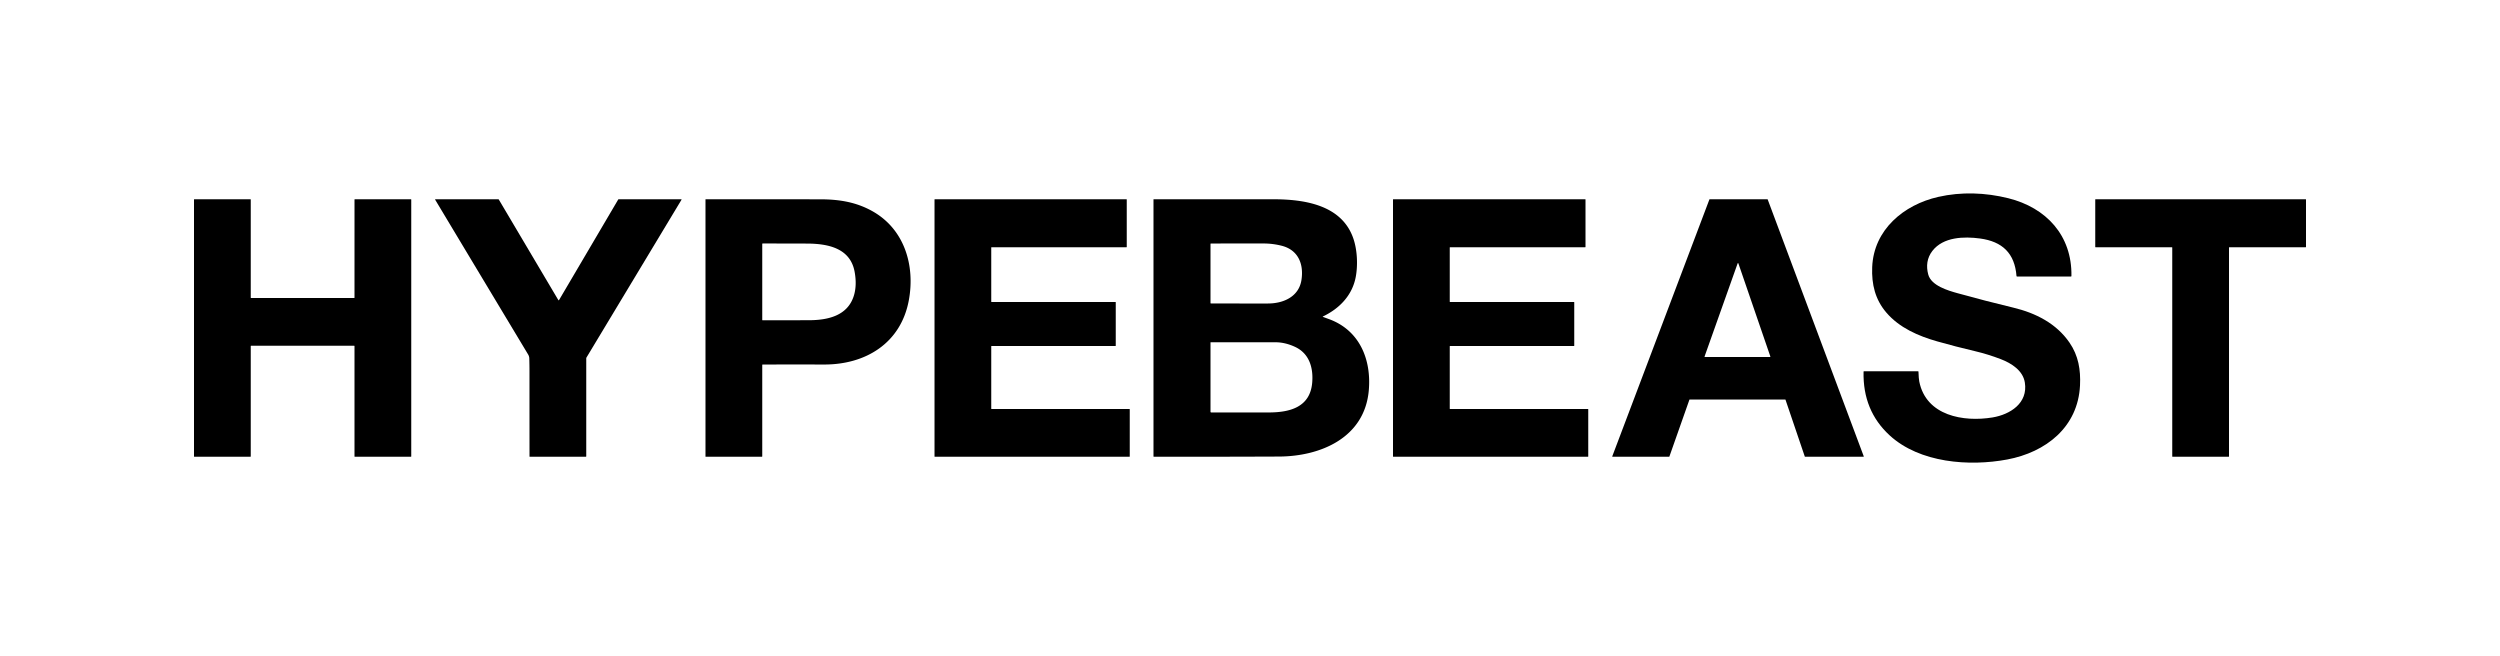
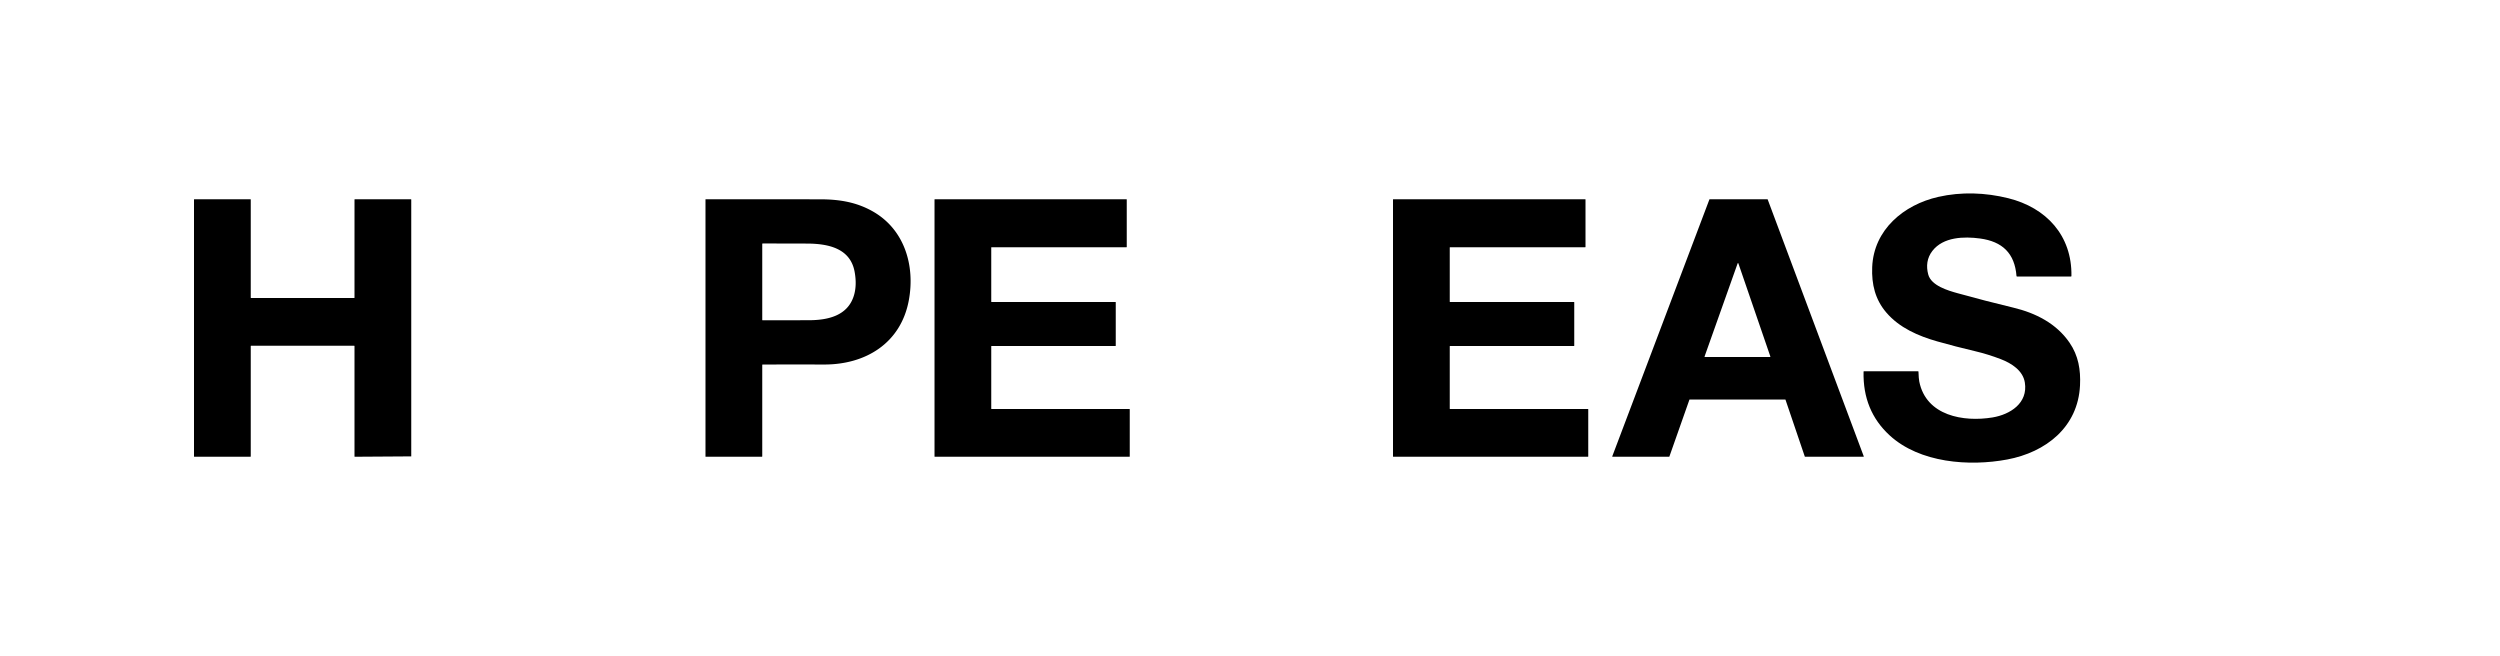
<svg xmlns="http://www.w3.org/2000/svg" version="1.1" viewBox="0.00 0.00 2500.00 656.00">
  <path fill="#000000" d="   M 1932.39 250.90   C 1926.96 257.93 1925.98 266.04 1928.24 274.50   C 1931.25 285.72 1948.07 290.57 1957.72 293.25   Q 1985.39 300.94 2013.32 307.64   C 2035.78 313.03 2056.38 323.50 2069.50 342.62   C 2078.47 355.70 2080.74 369.75 2080.02 385.33   C 2078.08 427.19 2045.76 452.26 2007.25 459.49   C 1969.26 466.62 1919.65 462.97 1889.60 435.33   Q 1862.67 410.56 1863.56 371.71   Q 1863.57 371.25 1864.03 371.25   L 1917.98 371.25   Q 1918.46 371.25 1918.47 371.73   Q 1918.69 378.63 1919.27 381.51   C 1926.13 415.90 1963.65 422.22 1992.53 417.44   C 2010.13 414.52 2028.16 403.18 2024.84 382.48   C 2022.92 370.48 2011.41 363.25 2001.00 359.23   Q 1988.06 354.23 1974.54 351.05   Q 1955.77 346.66 1937.23 341.39   C 1918.29 336.01 1899.38 327.78 1886.39 312.63   C 1875.12 299.49 1871.53 284.29 1872.19 267.24   C 1873.65 229.68 1903.76 204.74 1938.24 196.90   C 1961.31 191.65 1985.39 192.54 2008.25 198.21   C 2046.14 207.62 2072.13 235.40 2071.43 276.05   Q 2071.42 276.50 2070.97 276.50   L 2017.02 276.50   Q 2016.54 276.50 2016.50 276.02   C 2014.73 253.27 2002.34 241.50 1980.06 238.50   C 1964.02 236.34 1943.26 236.84 1932.39 250.90   Z" />
-   <path fill="#000000" d="   M 250.75 346.12   L 250.75 456.38   A 0.37 0.37 0.0 0 1 250.38 456.75   L 194.37 456.75   A 0.37 0.37 0.0 0 1 194.00 456.38   L 194.00 199.62   A 0.37 0.37 0.0 0 1 194.37 199.25   L 250.38 199.25   A 0.37 0.37 0.0 0 1 250.75 199.62   L 250.75 297.63   A 0.37 0.37 0.0 0 0 251.12 298.00   L 354.13 298.00   A 0.37 0.37 0.0 0 0 354.50 297.63   L 354.51 199.62   A 0.37 0.37 0.0 0 1 354.88 199.25   L 410.88 199.25   A 0.37 0.37 0.0 0 1 411.25 199.62   L 411.25 456.38   A 0.37 0.37 0.0 0 1 410.88 456.75   L 354.87 456.75   A 0.37 0.37 0.0 0 1 354.50 456.38   L 354.50 346.12   A 0.37 0.37 0.0 0 0 354.13 345.75   L 251.12 345.75   A 0.37 0.37 0.0 0 0 250.75 346.12   Z" />
-   <path fill="#000000" d="   M 558.34 300.09   A 0.39 0.39 0.0 0 0 559.02 300.09   L 618.15 199.62   Q 618.37 199.25 618.80 199.25   L 681.02 199.25   Q 681.80 199.25 681.40 199.91   L 586.46 357.55   Q 586.25 357.90 586.25 358.31   L 586.25 456.25   Q 586.25 456.75 585.75 456.75   L 529.76 456.75   A 0.26 0.25 -90.0 0 1 529.51 456.49   Q 529.47 414.17 529.48 371.75   Q 529.48 365.07 529.29 358.40   Q 529.23 356.30 528.13 354.48   Q 481.64 277.17 435.23 199.81   Q 434.89 199.25 435.55 199.25   L 498.20 199.25   Q 498.62 199.25 498.84 199.61   L 558.34 300.09   Z" />
+   <path fill="#000000" d="   M 250.75 346.12   L 250.75 456.38   A 0.37 0.37 0.0 0 1 250.38 456.75   L 194.37 456.75   A 0.37 0.37 0.0 0 1 194.00 456.38   L 194.00 199.62   A 0.37 0.37 0.0 0 1 194.37 199.25   L 250.38 199.25   A 0.37 0.37 0.0 0 1 250.75 199.62   L 250.75 297.63   A 0.37 0.37 0.0 0 0 251.12 298.00   L 354.13 298.00   A 0.37 0.37 0.0 0 0 354.50 297.63   L 354.51 199.62   A 0.37 0.37 0.0 0 1 354.88 199.25   L 410.88 199.25   A 0.37 0.37 0.0 0 1 411.25 199.62   L 411.25 456.38   L 354.87 456.75   A 0.37 0.37 0.0 0 1 354.50 456.38   L 354.50 346.12   A 0.37 0.37 0.0 0 0 354.13 345.75   L 251.12 345.75   A 0.37 0.37 0.0 0 0 250.75 346.12   Z" />
  <path fill="#000000" d="   M 762.25 365.04   L 762.25 456.25   Q 762.25 456.75 761.75 456.75   L 705.74 456.75   Q 705.49 456.75 705.49 456.49   L 705.49 199.52   A 0.28 0.28 0.0 0 1 705.77 199.24   Q 762.85 199.25 820.00 199.31   C 838.78 199.33 855.80 201.89 872.37 211.17   C 904.52 229.17 915.24 265.57 908.83 300.25   C 900.90 343.18 865.63 364.61 824.25 364.52   Q 793.51 364.45 762.76 364.53   Q 762.25 364.53 762.25 365.04   Z   M 808.90 320.22   C 827.32 320.17 847.39 316.09 853.76 295.99   Q 857.14 285.35 854.59 271.62   C 850.13 247.62 827.02 243.63 806.75 243.57   Q 784.79 243.50 762.74 243.49   A 0.49 0.49 0.0 0 0 762.25 243.98   L 762.25 319.98   A 0.26 0.26 0.0 0 0 762.50 320.24   Q 785.68 320.28 808.90 320.22   Z" />
  <path fill="#000000" d="   M 991.25 346.33   L 991.25 408.67   A 0.33 0.33 0.0 0 0 991.58 409.00   L 1129.42 409.00   A 0.33 0.33 0.0 0 1 1129.75 409.33   L 1129.75 456.42   A 0.33 0.33 0.0 0 1 1129.42 456.75   L 934.85 456.75   A 0.33 0.33 0.0 0 1 934.52 456.42   L 934.52 199.58   A 0.33 0.33 0.0 0 1 934.85 199.25   L 1126.42 199.25   A 0.33 0.33 0.0 0 1 1126.75 199.58   L 1126.75 246.92   A 0.33 0.33 0.0 0 1 1126.42 247.25   L 991.58 247.25   A 0.33 0.33 0.0 0 0 991.25 247.58   L 991.25 301.67   A 0.33 0.33 0.0 0 0 991.58 302.00   L 1115.42 302.00   A 0.33 0.33 0.0 0 1 1115.75 302.33   L 1115.75 345.67   A 0.33 0.33 0.0 0 1 1115.42 346.00   L 991.58 346.00   A 0.33 0.33 0.0 0 0 991.25 346.33   Z" />
-   <path fill="#000000" d="   M 1323.06 316.94   Q 1325.81 317.96 1328.53 318.94   C 1359.55 330.02 1371.56 359.45 1368.78 390.51   C 1364.57 437.80 1320.55 456.37 1279.00 456.55   Q 1216.50 456.81 1154.00 456.75   Q 1153.49 456.75 1153.49 456.24   L 1153.49 199.52   A 0.27 0.27 0.0 0 1 1153.76 199.25   Q 1213.47 199.24 1273.25 199.26   C 1304.17 199.27 1341.96 204.76 1353.43 238.76   C 1357.34 250.34 1357.94 265.41 1355.72 277.07   C 1352.25 295.29 1339.55 308.51 1323.04 316.41   Q 1322.42 316.71 1323.06 316.94   Z   M 1267.99 303.50   C 1283.23 303.49 1298.80 296.85 1301.44 280.07   C 1303.91 264.32 1298.40 250.00 1281.73 245.76   Q 1272.89 243.51 1263.74 243.49   Q 1237.42 243.44 1210.99 243.53   Q 1210.50 243.53 1210.50 244.02   L 1210.50 302.99   A 0.48 0.48 0.0 0 0 1210.98 303.47   Q 1239.49 303.52 1267.99 303.50   Z   M 1295.08 346.89   Q 1285.15 342.28 1275.50 342.27   Q 1243.09 342.23 1210.77 342.26   A 0.27 0.27 0.0 0 0 1210.50 342.53   L 1210.50 411.76   A 0.72 0.72 0.0 0 0 1211.22 412.48   Q 1239.94 412.52 1268.80 412.46   C 1289.55 412.41 1310.04 407.43 1312.19 382.78   C 1313.47 368.08 1309.48 353.58 1295.08 346.89   Z" />
  <path fill="#000000" d="   M 1449.75 247.57   L 1449.75 301.68   A 0.32 0.32 0.0 0 0 1450.07 302.00   L 1573.93 302.00   A 0.32 0.32 0.0 0 1 1574.25 302.32   L 1574.25 345.68   A 0.32 0.32 0.0 0 1 1573.93 346.00   L 1450.07 346.00   A 0.32 0.32 0.0 0 0 1449.75 346.32   L 1449.75 408.68   A 0.32 0.32 0.0 0 0 1450.07 409.00   L 1587.93 409.00   A 0.32 0.32 0.0 0 1 1588.25 409.32   L 1588.25 456.43   A 0.32 0.32 0.0 0 1 1587.93 456.75   L 1393.32 456.75   A 0.32 0.32 0.0 0 1 1393.00 456.43   L 1393.00 199.57   A 0.32 0.32 0.0 0 1 1393.32 199.25   L 1585.18 199.25   A 0.32 0.32 0.0 0 1 1585.50 199.57   L 1585.50 246.93   A 0.32 0.32 0.0 0 1 1585.18 247.25   L 1450.07 247.25   A 0.32 0.32 0.0 0 0 1449.75 247.57   Z" />
  <path fill="#000000" d="   M 1689.40 399.73   L 1669.39 456.52   A 0.34 0.34 0.0 0 1 1669.07 456.75   L 1612.60 456.75   A 0.34 0.34 0.0 0 1 1612.28 456.29   L 1709.39 199.47   A 0.34 0.34 0.0 0 1 1709.70 199.25   L 1767.37 199.25   A 0.34 0.34 0.0 0 1 1767.69 199.47   L 1863.74 456.29   A 0.34 0.34 0.0 0 1 1863.42 456.75   L 1805.10 456.75   A 0.34 0.34 0.0 0 1 1804.78 456.52   L 1785.50 399.73   A 0.34 0.34 0.0 0 0 1785.18 399.50   L 1689.72 399.50   A 0.34 0.34 0.0 0 0 1689.40 399.73   Z   M 1704.57 356.48   A 0.39 0.39 0.0 0 0 1704.94 357.00   L 1769.98 357.00   A 0.39 0.39 0.0 0 0 1770.35 356.48   L 1738.37 263.37   A 0.39 0.39 0.0 0 0 1737.64 263.36   L 1704.57 356.48   Z" />
-   <path fill="#000000" d="   M 2171.89 247.25   L 2095.61 247.25   A 0.36 0.36 0.0 0 1 2095.25 246.89   L 2095.25 199.61   A 0.36 0.36 0.0 0 1 2095.61 199.25   L 2305.64 199.25   A 0.36 0.36 0.0 0 1 2306.00 199.61   L 2306.00 246.89   A 0.36 0.36 0.0 0 1 2305.64 247.25   L 2229.36 247.25   A 0.36 0.36 0.0 0 0 2229.00 247.61   L 2229.00 456.39   A 0.36 0.36 0.0 0 1 2228.64 456.75   L 2172.61 456.75   A 0.36 0.36 0.0 0 1 2172.25 456.39   L 2172.25 247.61   A 0.36 0.36 0.0 0 0 2171.89 247.25   Z" />
</svg>